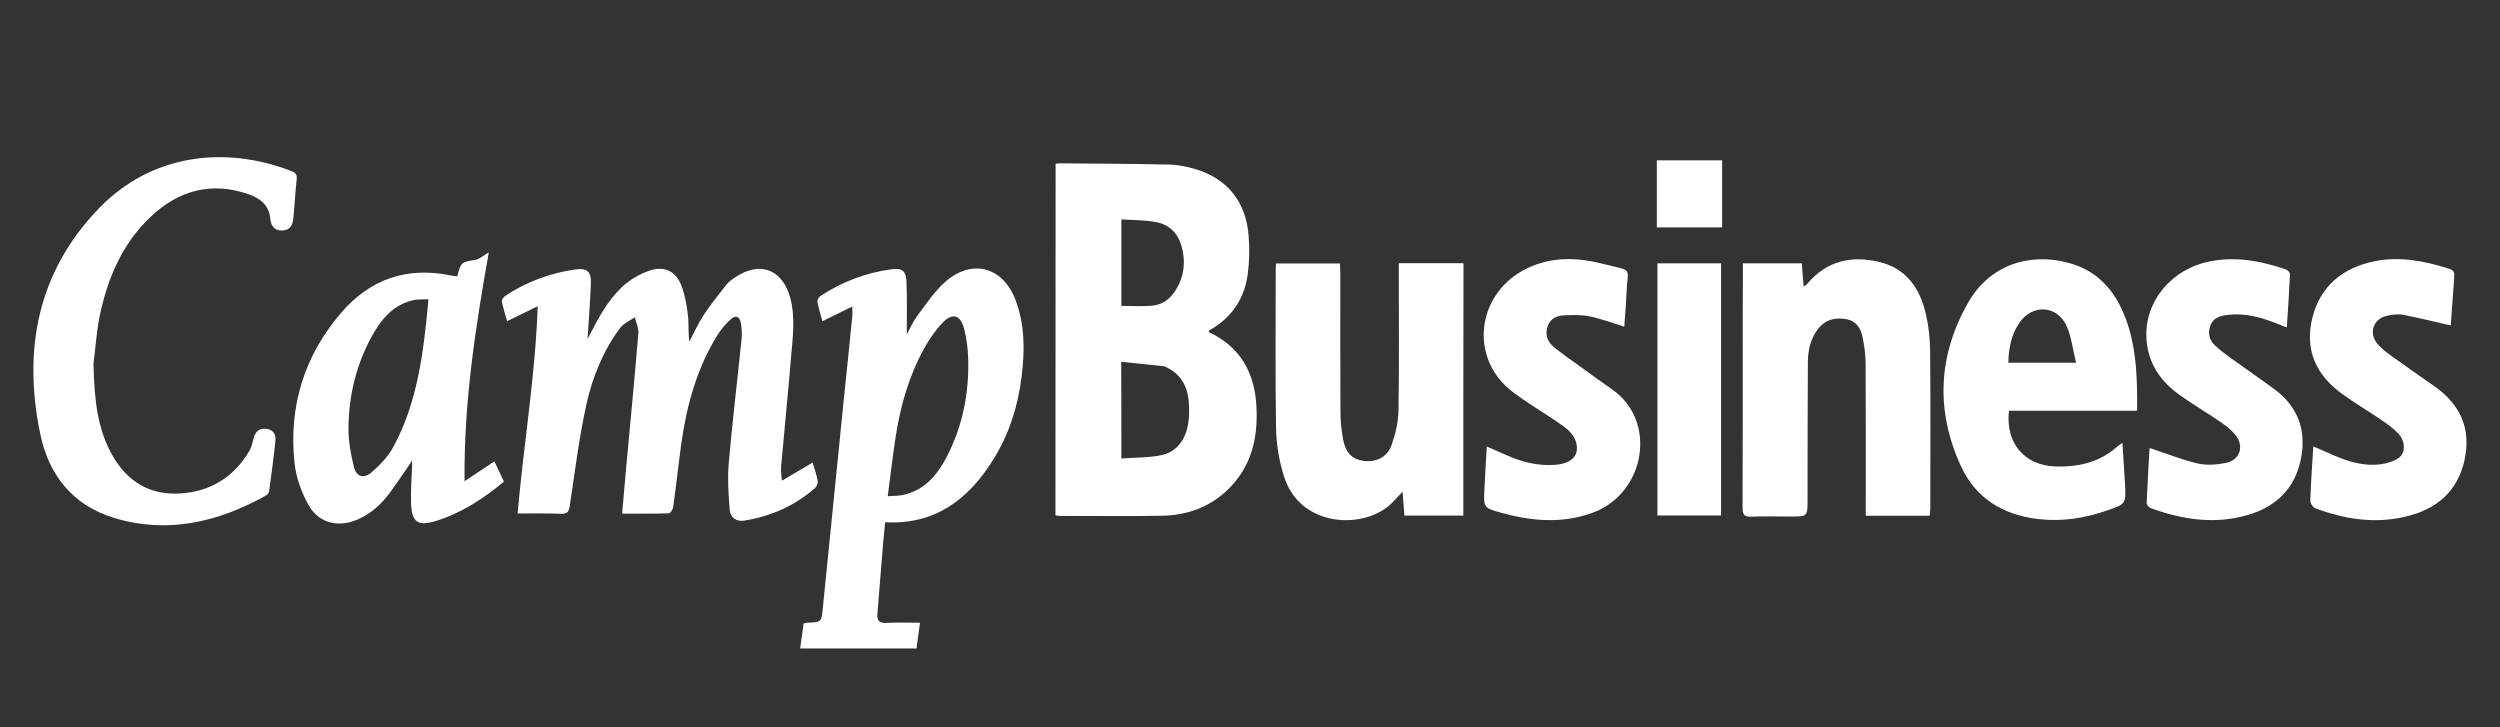
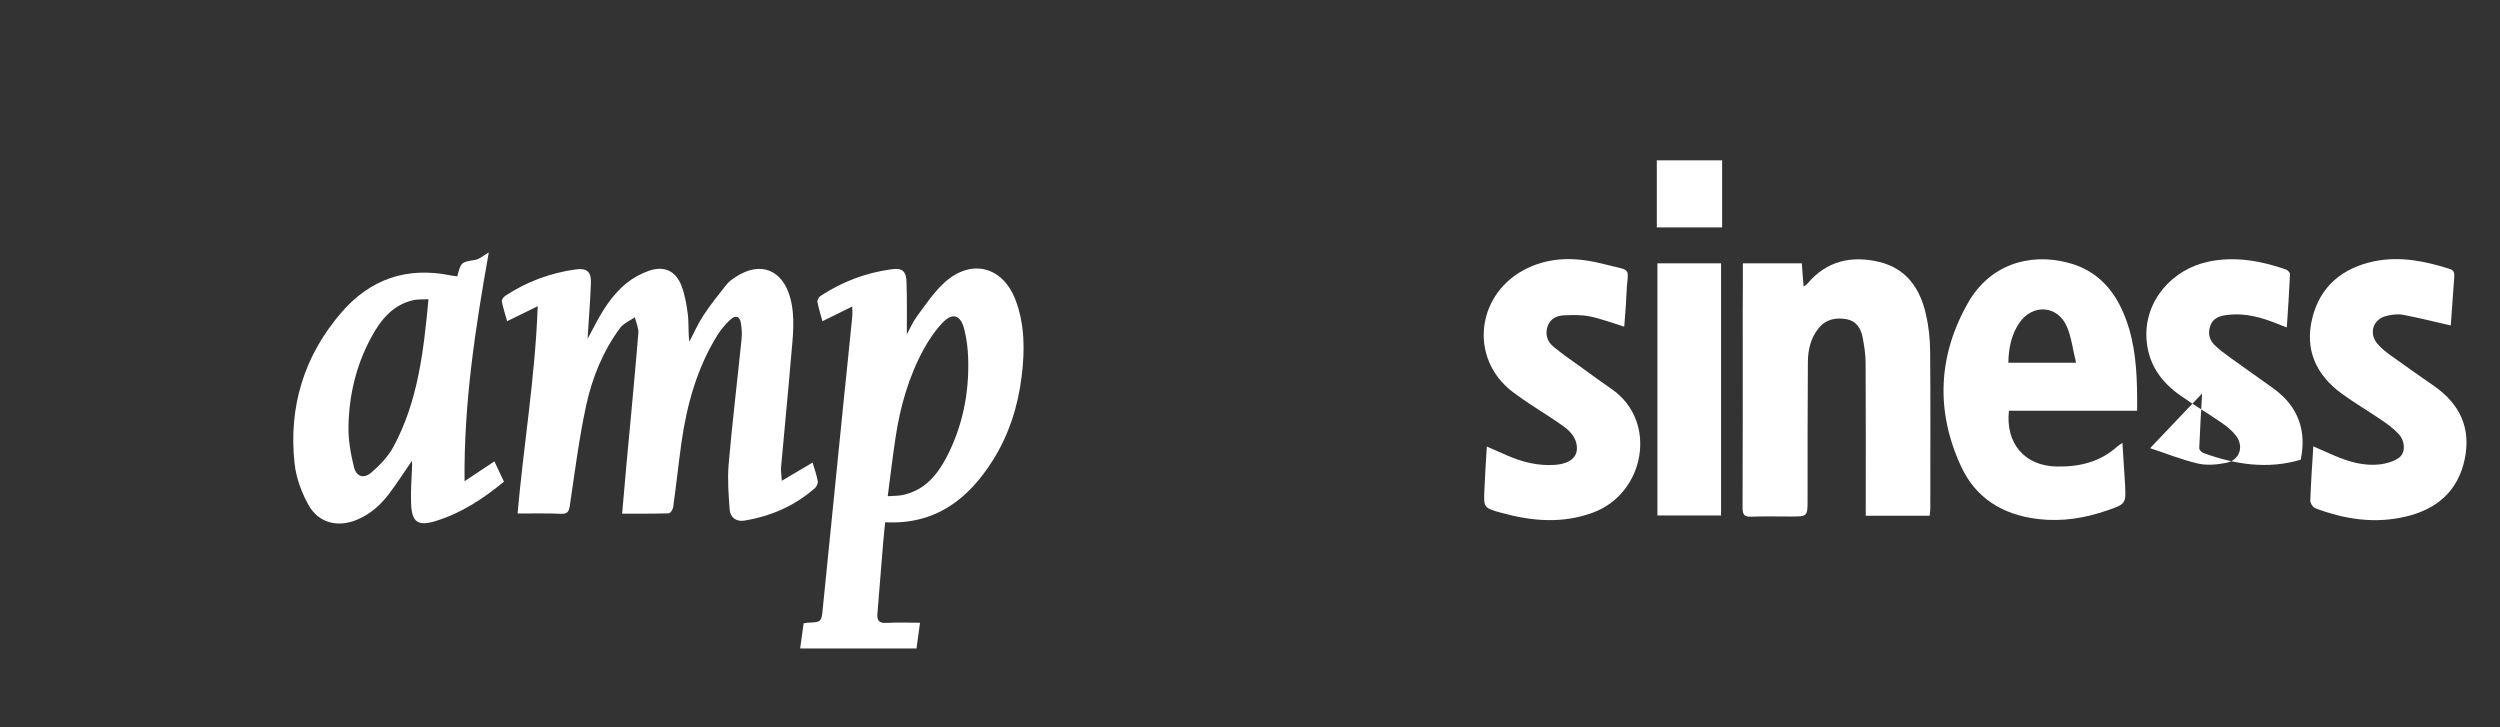
<svg xmlns="http://www.w3.org/2000/svg" version="1.1" id="Layer_1" x="0px" y="0px" viewBox="0 0 165 48" style="enable-background:new 0 0 165 48;" xml:space="preserve">
  <rect x="0" y="0" width="165" height="48" fill="#333333" stroke="none" />
  <style type="text/css">
	.st0{stroke:#000000;stroke-width:0.5;stroke-miterlimit:10;}
	.st1{fill:#FFFFFF;}
	.st2{fill:#FFFFFF;stroke:#FFFFFF;stroke-width:0.5;stroke-miterlimit:10;}
	.st3{fill:#909194;}
	.st4{fill:#02AF43;}
</style>
  <g>
-     <path class="st1" d="M69.67,10.81c0.1-0.01,0.17-0.03,0.24-0.03c2.42,0.02,4.84,0.03,7.26,0.08c0.52,0.01,1.04,0.12,1.55,0.25   c2.22,0.6,3.51,2.14,3.69,4.46c0.07,0.84,0.05,1.7-0.06,2.53c-0.22,1.66-1.1,2.91-2.57,3.72c0.01,0.05,0.01,0.1,0.03,0.11   c2.04,0.97,2.98,2.65,3.11,4.82c0.13,2.12-0.31,4.06-1.91,5.59c-1.21,1.16-2.7,1.67-4.34,1.7c-2.24,0.04-4.48,0.01-6.72,0.01   c-0.09,0-0.17-0.02-0.29-0.04C69.67,26.29,69.67,18.57,69.67,10.81z M74.01,30.26c0.92-0.07,1.83-0.04,2.69-0.23   c1.11-0.25,1.73-1.25,1.78-2.67c0.04-1.25-0.15-2.43-1.43-3.09c-0.08-0.04-0.16-0.09-0.25-0.1c-0.92-0.1-1.84-0.19-2.8-0.29   C74.01,26.07,74.01,28.09,74.01,30.26z M74.01,14.48c0,1.98,0,3.83,0,5.71c0.69,0,1.36,0.04,2.01-0.01   c0.74-0.06,1.27-0.5,1.63-1.12c0.52-0.88,0.61-1.84,0.33-2.82c-0.24-0.85-0.82-1.43-1.68-1.58C75.58,14.52,74.81,14.53,74.01,14.48   z" />
    <path class="st1" d="M34.16,33.89c0.4-4.54,1.16-8.99,1.33-13.68c-0.76,0.37-1.36,0.67-2.02,0.99c-0.12-0.44-0.26-0.87-0.35-1.3   c-0.02-0.11,0.11-0.29,0.22-0.37c1.42-0.94,2.99-1.52,4.67-1.75c0.73-0.1,1.02,0.16,0.99,0.91c-0.04,1.17-0.14,2.33-0.22,3.67   c0.16-0.3,0.26-0.48,0.35-0.65c0.58-1.13,1.23-2.22,2.23-3.03c0.44-0.35,0.97-0.64,1.5-0.82c1.01-0.33,1.75,0.03,2.13,1.03   c0.22,0.6,0.33,1.25,0.41,1.89c0.07,0.58,0.01,1.17,0.1,1.77c0.3-0.58,0.57-1.19,0.93-1.74c0.46-0.7,1-1.37,1.52-2.03   c0.17-0.21,0.4-0.37,0.62-0.51c1.61-1.05,3.07-0.48,3.58,1.37c0.36,1.31,0.17,2.62,0.06,3.93c-0.2,2.43-0.45,4.85-0.66,7.27   c-0.02,0.26,0.03,0.53,0.05,0.89c0.72-0.43,1.35-0.8,2.03-1.2c0.13,0.43,0.27,0.82,0.34,1.22c0.03,0.14-0.07,0.36-0.18,0.46   c-1.34,1.18-2.91,1.86-4.66,2.15c-0.54,0.09-0.93-0.21-0.97-0.71c-0.08-1-0.15-2.01-0.07-3.01c0.24-2.75,0.57-5.49,0.85-8.23   c0.04-0.35,0.02-0.72-0.04-1.08c-0.07-0.45-0.34-0.56-0.68-0.25c-0.34,0.31-0.65,0.68-0.89,1.07c-1.33,2.16-1.99,4.54-2.35,7.03   c-0.2,1.43-0.35,2.86-0.55,4.29c-0.02,0.15-0.18,0.41-0.29,0.41c-1.01,0.03-2.02,0.02-3.08,0.02c0.1-1.1,0.19-2.14,0.28-3.18   c0.27-2.91,0.55-5.81,0.79-8.72c0.03-0.35-0.15-0.71-0.23-1.06c-0.33,0.23-0.74,0.4-0.97,0.7c-1.12,1.51-1.83,3.25-2.23,5.06   c-0.48,2.2-0.76,4.44-1.09,6.66c-0.06,0.39-0.14,0.57-0.58,0.55C36.1,33.87,35.15,33.89,34.16,33.89z" />
    <path class="st1" d="M59.85,22.07c0.18-0.32,0.38-0.8,0.68-1.21c0.59-0.79,1.15-1.64,1.88-2.28c1.77-1.53,3.8-0.95,4.62,1.23   c0.61,1.63,0.61,3.32,0.4,5.02c-0.24,1.97-0.83,3.84-1.89,5.53c-1.63,2.59-3.8,4.28-7.12,4.11c-0.04,0.45-0.09,0.89-0.13,1.33   c-0.13,1.56-0.25,3.13-0.38,4.69c-0.04,0.46,0.1,0.65,0.6,0.62c0.72-0.04,1.44-0.01,2.21-0.01c-0.08,0.59-0.15,1.12-0.23,1.7   c-2.55,0-5.08,0-7.68,0c0.08-0.56,0.15-1.11,0.23-1.66c0.1-0.02,0.17-0.03,0.24-0.04c0.95-0.04,0.94-0.04,1.03-1.01   c0.46-4.57,0.92-9.15,1.38-13.72c0.19-1.83,0.38-3.66,0.56-5.49c0.02-0.16,0-0.32,0-0.65c-0.7,0.34-1.31,0.64-1.97,0.97   c-0.12-0.44-0.25-0.85-0.33-1.27c-0.02-0.11,0.08-0.31,0.18-0.38c1.43-0.95,3.01-1.55,4.72-1.78c0.71-0.1,0.97,0.14,0.98,0.87   C59.87,19.81,59.85,20.98,59.85,22.07z M58.59,32.75c0.43-0.03,0.72-0.02,0.99-0.08c1.42-0.3,2.26-1.29,2.89-2.49   c1.06-2.04,1.5-4.23,1.43-6.52c-0.02-0.66-0.1-1.33-0.27-1.97c-0.24-0.92-0.78-1.07-1.43-0.38c-0.48,0.5-0.88,1.1-1.22,1.71   c-1,1.82-1.56,3.79-1.87,5.83C58.92,30.1,58.77,31.37,58.59,32.75z" />
    <path class="st1" d="M115.03,17.38c1.24,0,2.55,0,3.89,0c0.04,0.5,0.07,0.99,0.12,1.53c0.11-0.08,0.2-0.12,0.25-0.19   c1.27-1.51,2.91-1.87,4.75-1.43c1.81,0.44,2.7,1.78,3.08,3.49c0.18,0.78,0.26,1.6,0.27,2.41c0.03,3.45,0.01,6.89,0.01,10.34   c0,0.16-0.02,0.32-0.04,0.51c-1.41,0-2.79,0-4.22,0c0-0.23,0-0.42,0-0.61c0-3.16,0.01-6.31-0.01-9.47c0-0.57-0.09-1.15-0.2-1.71   c-0.11-0.58-0.42-1.06-1.04-1.18c-0.71-0.13-1.37-0.01-1.86,0.59c-0.53,0.65-0.7,1.43-0.71,2.23c-0.02,3.03-0.02,6.06-0.02,9.09   c0,1.11,0,1.11-1.11,1.11c-0.87,0-1.74-0.02-2.6,0.01c-0.45,0.02-0.58-0.12-0.58-0.57c0.02-4.35,0.01-8.7,0.01-13.04   C115.03,19.45,115.03,18.44,115.03,17.38z" />
-     <path class="st1" d="M96.58,34.03c-1.24,0-2.55,0-3.89,0c-0.04-0.51-0.08-1-0.12-1.58c-0.3,0.32-0.51,0.56-0.74,0.78   c-1.75,1.72-6.02,1.64-7.09-1.8c-0.32-1.02-0.5-2.11-0.52-3.18c-0.06-3.54-0.02-7.07-0.02-10.61c0-0.07,0.01-0.14,0.02-0.25   c1.39,0,2.77,0,4.21,0c0.01,0.2,0.03,0.41,0.03,0.62c0,3.07-0.01,6.14,0.01,9.2c0,0.61,0.07,1.23,0.18,1.82   c0.17,0.88,0.62,1.3,1.36,1.39c0.81,0.1,1.55-0.24,1.83-1.04c0.26-0.73,0.45-1.53,0.46-2.31c0.05-3.01,0.02-6.03,0.02-9.04   c0-0.21,0-0.42,0-0.66c1.42,0,2.79,0,4.27,0C96.58,22.91,96.58,28.44,96.58,34.03z" />
    <path class="st1" d="M141.05,27.11c-2.87,0-5.67,0-8.46,0c-0.24,2.16,1.05,3.64,3.14,3.68c1.5,0.03,2.87-0.29,4.01-1.32   c0.08-0.07,0.17-0.12,0.34-0.24c0.06,0.9,0.11,1.71,0.16,2.53c0,0.05,0,0.11,0.01,0.16c0.07,1.33,0.07,1.34-1.18,1.77   c-1.47,0.51-2.97,0.75-4.53,0.57c-2.33-0.27-4.14-1.36-5.12-3.5c-1.68-3.65-1.51-7.31,0.48-10.79c1.38-2.42,3.94-3.34,6.63-2.62   c1.69,0.45,2.82,1.55,3.53,3.11c0.74,1.62,0.94,3.35,0.98,5.11C141.06,26.06,141.05,26.54,141.05,27.11z M137.02,23.94   c-0.21-0.85-0.3-1.66-0.6-2.37c-0.61-1.43-2.28-1.54-3.15-0.25c-0.53,0.78-0.7,1.67-0.72,2.62   C134.01,23.94,135.43,23.94,137.02,23.94z" />
-     <path class="st1" d="M6.17,23.99c0.05,2.48,0.28,4.4,1.29,6.14c0.98,1.67,2.44,2.55,4.39,2.44c2.04-0.11,3.6-1.08,4.63-2.85   c0.15-0.26,0.2-0.58,0.28-0.87c0.12-0.4,0.39-0.6,0.81-0.55c0.44,0.05,0.65,0.36,0.61,0.76c-0.11,1.13-0.27,2.25-0.42,3.38   c-0.01,0.1-0.13,0.22-0.22,0.27c-3.16,1.76-6.5,2.55-10.05,1.46c-2.7-0.83-4.28-2.84-4.83-5.51C1.5,23.08,2.47,17.94,6.55,13.73   c3.45-3.56,8.29-4.14,12.68-2.44c0.28,0.11,0.39,0.24,0.35,0.55c-0.09,0.82-0.13,1.65-0.21,2.48c-0.04,0.43-0.14,0.84-0.68,0.89   c-0.55,0.05-0.8-0.28-0.85-0.77c-0.08-0.92-0.7-1.37-1.46-1.63c-2.45-0.84-4.6-0.24-6.44,1.5c-1.88,1.78-2.84,4.06-3.36,6.54   C6.35,22.05,6.27,23.28,6.17,23.99z" />
    <path class="st1" d="M32.26,16.66c-0.88,4.96-1.65,9.89-1.6,15.1c0.73-0.49,1.32-0.88,1.97-1.31c0.21,0.44,0.42,0.89,0.63,1.34   c-1.36,1.12-2.79,2.06-4.45,2.58c-1.23,0.39-1.64,0.11-1.68-1.18c-0.03-0.83,0.04-1.66,0.07-2.48c0-0.08-0.01-0.17-0.01-0.3   c-0.51,0.75-0.98,1.47-1.49,2.15c-0.56,0.75-1.24,1.36-2.11,1.73c-1.28,0.55-2.57,0.24-3.24-0.98c-0.46-0.83-0.81-1.8-0.91-2.73   c-0.4-3.72,0.62-7.08,3.07-9.93c1.91-2.23,4.34-3.07,7.25-2.47c0.14,0.03,0.28,0.04,0.42,0.06c0.25-0.96,0.26-0.93,1.19-1.09   C31.68,17.09,31.95,16.83,32.26,16.66z M28.28,19.75c-0.37,0.02-0.7-0.01-1,0.06c-1.37,0.31-2.16,1.31-2.78,2.46   c-0.99,1.82-1.46,3.8-1.5,5.85c-0.02,0.9,0.14,1.82,0.36,2.7c0.16,0.65,0.65,0.8,1.16,0.36c0.56-0.49,1.11-1.06,1.45-1.7   C27.59,26.48,27.96,23.17,28.28,19.75z" />
    <path class="st1" d="M107.2,21.56c-0.81-0.25-1.54-0.53-2.29-0.68c-0.54-0.11-1.11-0.09-1.67-0.07c-0.49,0.02-0.92,0.21-1.1,0.73   c-0.18,0.54-0.02,1.01,0.41,1.36c0.56,0.46,1.15,0.87,1.74,1.29c0.7,0.51,1.4,1.02,2.11,1.51c3.03,2.12,2.17,6.86-1.26,8.13   c-2.03,0.75-4.05,0.57-6.07,0.01c-1.15-0.32-1.15-0.34-1.1-1.5c0.04-0.93,0.1-1.86,0.16-2.87c0.49,0.22,0.91,0.4,1.34,0.59   c1.01,0.44,2.05,0.7,3.16,0.62c1.08-0.08,1.62-0.6,1.4-1.46c-0.09-0.37-0.39-0.74-0.7-0.98c-0.76-0.57-1.59-1.06-2.38-1.59   c-0.38-0.25-0.75-0.51-1.11-0.78c-2.97-2.26-2.38-6.62,1.03-8.2c1.63-0.76,3.32-0.67,4.99-0.24c2.01,0.51,1.55,0.11,1.48,2.06   C107.32,20.16,107.25,20.84,107.2,21.56z" />
-     <path class="st1" d="M141.91,29.58c1.06,0.35,2.08,0.76,3.14,1.01c0.59,0.14,1.26,0.08,1.87-0.04c0.89-0.17,1.21-1.07,0.65-1.8   c-0.26-0.34-0.61-0.62-0.96-0.86c-0.89-0.61-1.83-1.17-2.71-1.79c-1.28-0.9-2.12-2.08-2.23-3.71c-0.17-2.55,1.73-4.65,4.13-5.13   c1.73-0.35,3.41-0.05,5.06,0.52c0.12,0.04,0.29,0.21,0.28,0.32c-0.05,1.15-0.13,2.29-0.21,3.51c-0.42-0.16-0.77-0.3-1.12-0.43   c-0.95-0.34-1.91-0.53-2.92-0.38c-0.45,0.07-0.84,0.22-1.01,0.7c-0.17,0.49-0.07,0.94,0.3,1.29c0.33,0.31,0.69,0.58,1.05,0.84   c0.94,0.68,1.89,1.33,2.82,2.01c1.62,1.17,2.2,2.76,1.8,4.7c-0.4,1.92-1.64,3.1-3.47,3.64c-2.18,0.65-4.33,0.32-6.42-0.44   c-0.12-0.04-0.28-0.21-0.28-0.32c0.05-1.21,0.12-2.41,0.19-3.61C141.89,29.59,141.93,29.56,141.91,29.58z" />
+     <path class="st1" d="M141.91,29.58c1.06,0.35,2.08,0.76,3.14,1.01c0.59,0.14,1.26,0.08,1.87-0.04c0.89-0.17,1.21-1.07,0.65-1.8   c-0.26-0.34-0.61-0.62-0.96-0.86c-0.89-0.61-1.83-1.17-2.71-1.79c-1.28-0.9-2.12-2.08-2.23-3.71c-0.17-2.55,1.73-4.65,4.13-5.13   c1.73-0.35,3.41-0.05,5.06,0.52c0.12,0.04,0.29,0.21,0.28,0.32c-0.05,1.15-0.13,2.29-0.21,3.51c-0.42-0.16-0.77-0.3-1.12-0.43   c-0.95-0.34-1.91-0.53-2.92-0.38c-0.45,0.07-0.84,0.22-1.01,0.7c-0.17,0.49-0.07,0.94,0.3,1.29c0.33,0.31,0.69,0.58,1.05,0.84   c0.94,0.68,1.89,1.33,2.82,2.01c1.62,1.17,2.2,2.76,1.8,4.7c-2.18,0.65-4.33,0.32-6.42-0.44   c-0.12-0.04-0.28-0.21-0.28-0.32c0.05-1.21,0.12-2.41,0.19-3.61C141.89,29.59,141.93,29.56,141.91,29.58z" />
    <path class="st1" d="M161.75,21.48c-1.06-0.24-2.09-0.5-3.13-0.7c-0.34-0.07-0.72-0.02-1.07,0.06c-0.88,0.18-1.23,1.08-0.68,1.8   c0.25,0.32,0.59,0.58,0.92,0.82c0.95,0.69,1.92,1.36,2.88,2.03c1.69,1.19,2.43,2.77,2,4.82c-0.45,2.14-1.88,3.32-3.92,3.79   c-2.03,0.48-4.02,0.17-5.95-0.56c-0.15-0.06-0.33-0.34-0.32-0.5c0.04-1.17,0.12-2.34,0.2-3.58c0.48,0.21,0.94,0.41,1.39,0.61   c0.96,0.41,1.95,0.7,3,0.58c0.43-0.05,0.9-0.19,1.25-0.43c0.47-0.33,0.43-1.12-0.03-1.6c-0.33-0.35-0.73-0.64-1.13-0.91   c-0.86-0.59-1.77-1.12-2.62-1.74c-1.69-1.24-2.44-2.91-1.93-4.97c0.52-2.12,2.01-3.33,4.11-3.76c1.69-0.34,3.34-0.01,4.96,0.51   c0.31,0.1,0.31,0.29,0.3,0.54C161.9,19.38,161.82,20.46,161.75,21.48z" />
    <path class="st1" d="M109.39,17.38c1.42,0,2.79,0,4.2,0c0,5.55,0,11.08,0,16.64c-1.41,0-2.79,0-4.2,0   C109.39,28.47,109.39,22.95,109.39,17.38z" />
    <path class="st1" d="M113.66,10.58c0,1.48,0,2.94,0,4.43c-1.44,0-2.86,0-4.31,0c0-1.49,0-2.94,0-4.43   C110.76,10.58,112.18,10.58,113.66,10.58z" />
  </g>
</svg>